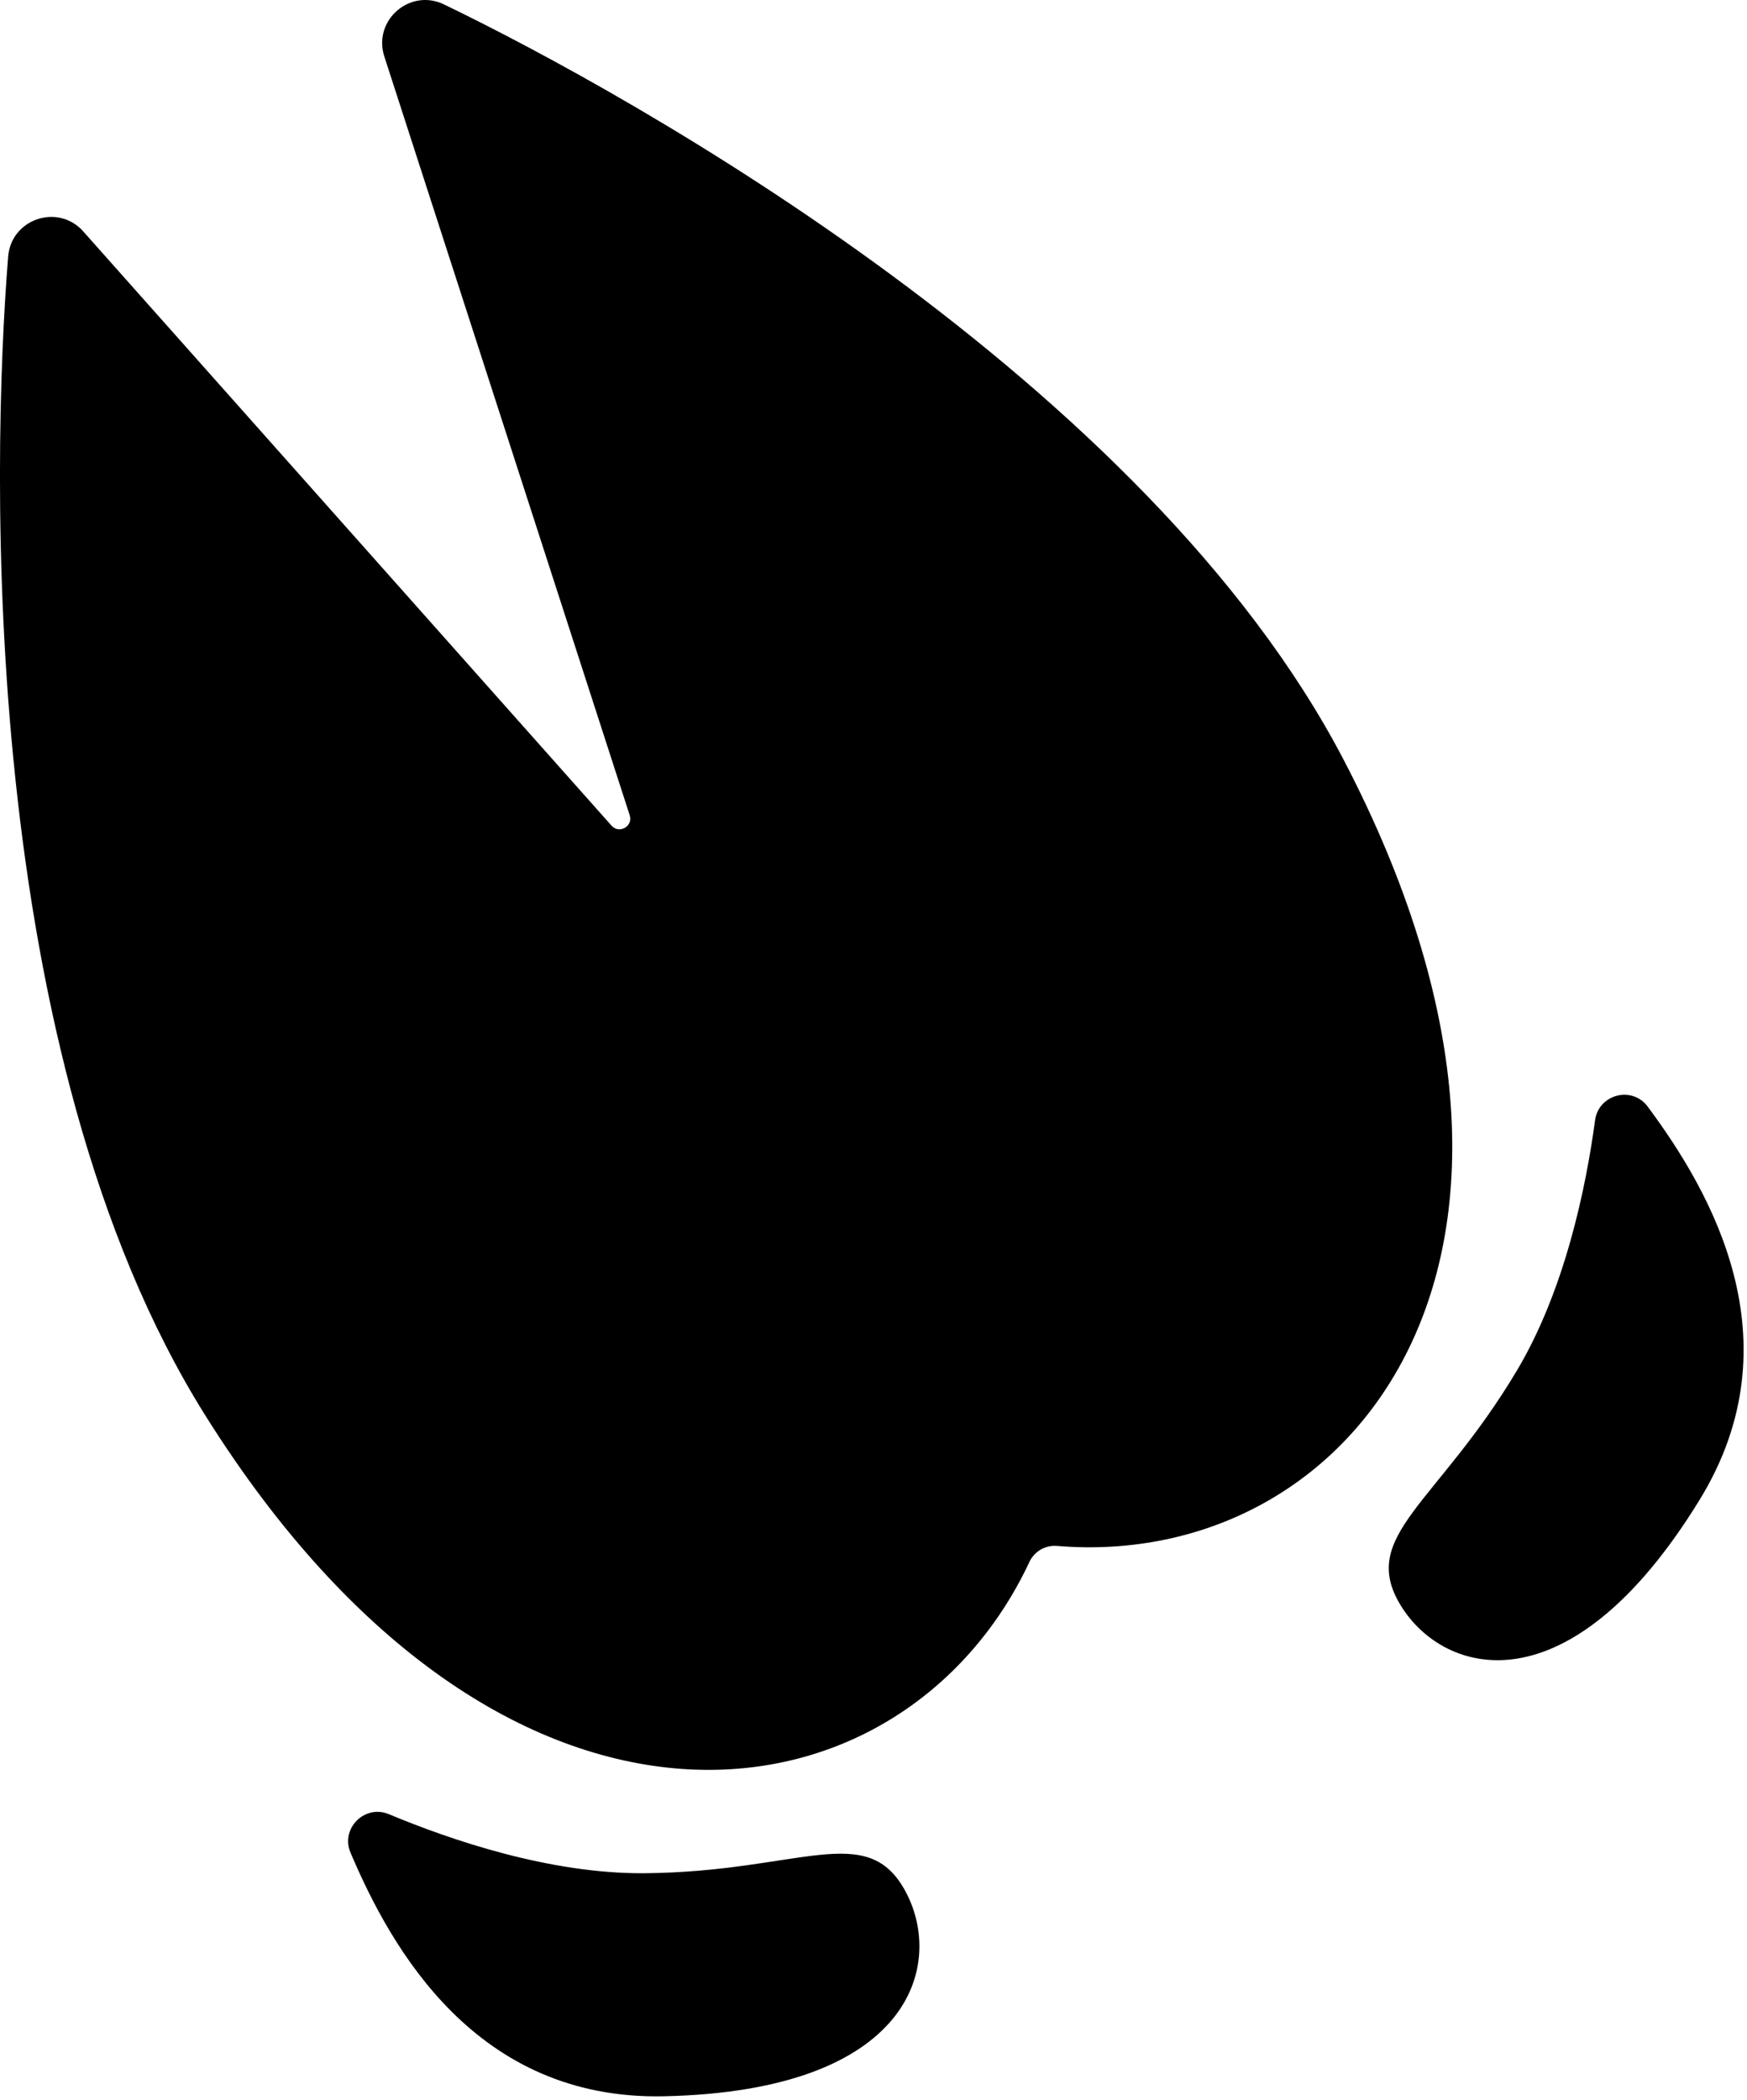
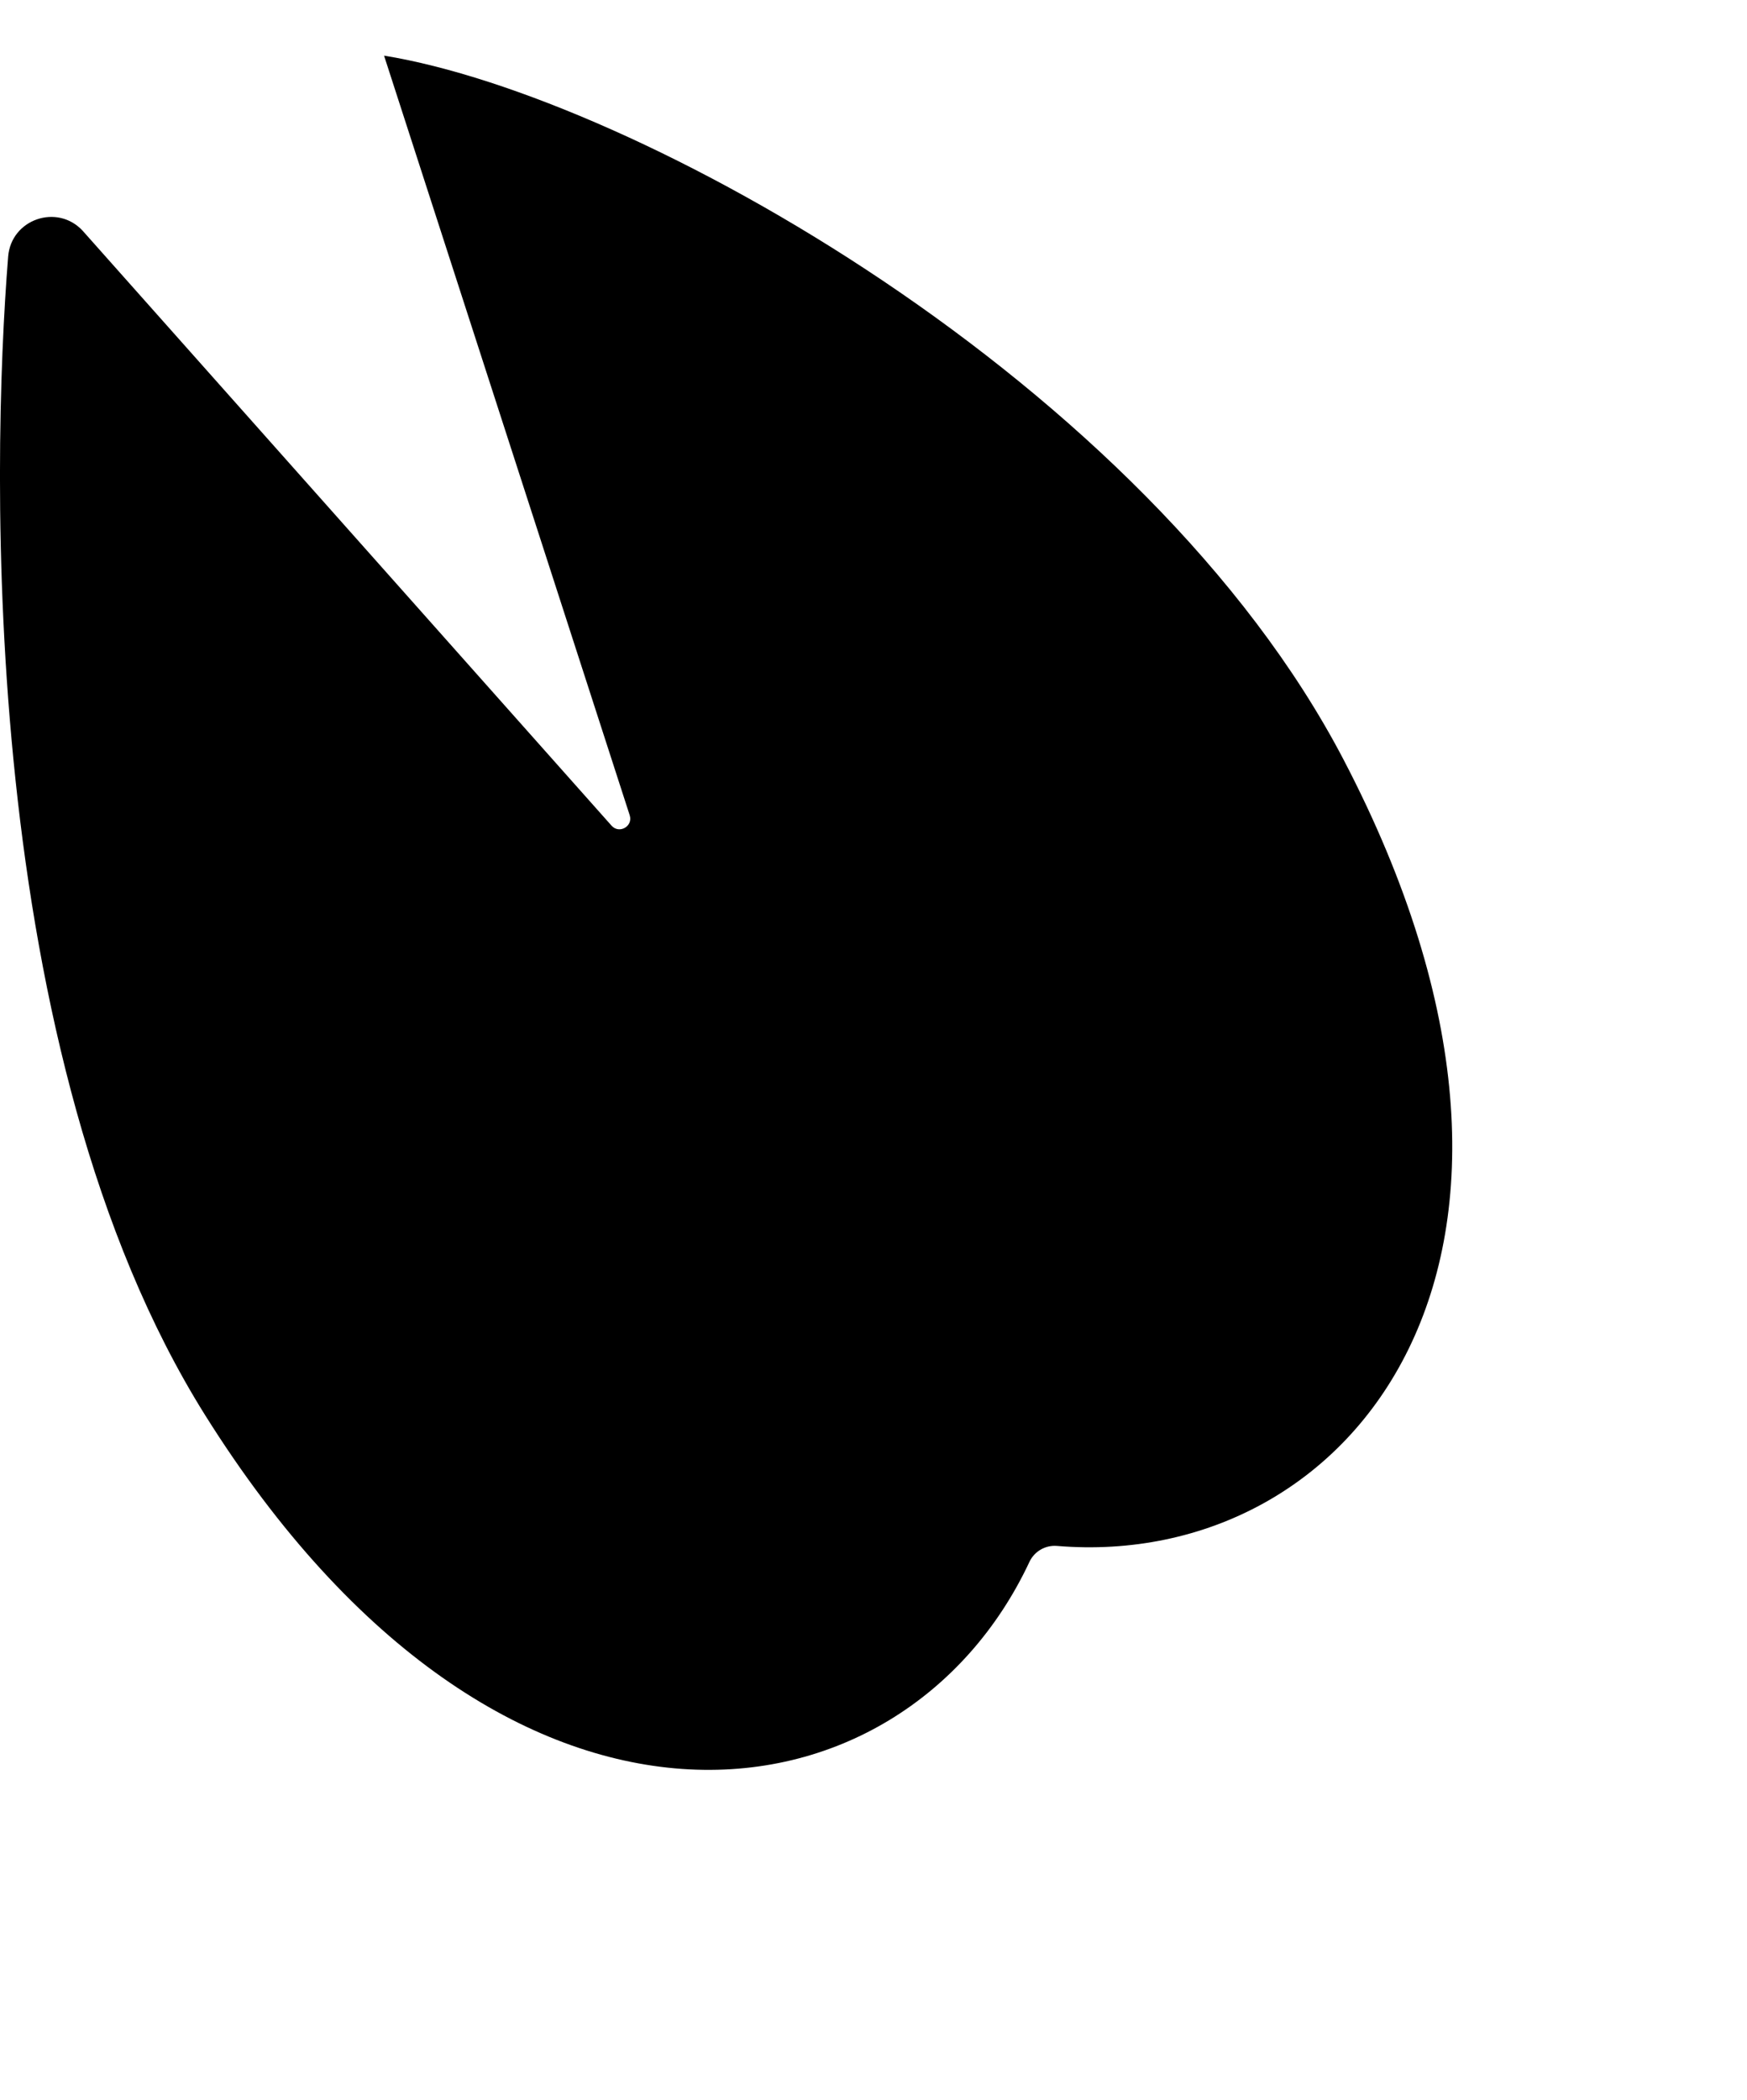
<svg xmlns="http://www.w3.org/2000/svg" width="100%" height="100%" viewBox="0 0 337 405" version="1.1" xml:space="preserve" style="fill-rule:evenodd;clip-rule:evenodd;stroke-linejoin:round;stroke-miterlimit:2;">
  <g transform="matrix(1,0,0,1,-113.128,-55.795)">
    <g transform="matrix(0.866,-0.5,0.5,0.866,-89.008,158.023)">
-       <path d="M377.385,269.052C372.776,377.193 300.76,405.318 253.708,372.661C251.859,371.375 249.401,371.375 247.552,372.667C200.313,405.589 127.943,377.224 123.995,268.641C121.021,186.563 179.625,89.76 202.802,56.167C206.901,50.224 216.135,52.01 217.734,59.047L248.729,209.411C249.177,211.594 252.297,211.604 252.766,209.427L284.969,58.875C286.62,51.849 295.854,50.12 299.911,56.089C322.885,89.828 380.885,186.995 377.385,269.052Z" style="fill-rule:nonzero;" />
+       <path d="M377.385,269.052C372.776,377.193 300.76,405.318 253.708,372.661C251.859,371.375 249.401,371.375 247.552,372.667C200.313,405.589 127.943,377.224 123.995,268.641C121.021,186.563 179.625,89.76 202.802,56.167C206.901,50.224 216.135,52.01 217.734,59.047L248.729,209.411C249.177,211.594 252.297,211.604 252.766,209.427L284.969,58.875C322.885,89.828 380.885,186.995 377.385,269.052Z" style="fill-rule:nonzero;" />
    </g>
    <g transform="matrix(0.866,-0.5,0.5,0.866,-89.008,158.023)">
-       <path d="M116.224,353.016C113.156,348.99 106.714,350.714 106.099,355.734C103.625,375.854 103.26,409.224 134.938,426.63C176.99,449.74 194.536,431.641 195.078,415.844C195.615,400.042 179.339,402.323 153.203,387.51C137.406,378.552 124.094,363.339 116.224,353.016Z" style="fill-rule:nonzero;" />
-     </g>
+       </g>
    <g transform="matrix(0.866,-0.5,0.5,0.866,-89.008,158.023)">
-       <path d="M384.63,353.474C387.724,349.469 394.151,351.229 394.74,356.255C397.083,376.391 397.24,409.76 365.453,426.969C323.255,449.813 305.828,431.609 305.385,415.802C304.943,400 321.208,402.385 347.432,387.734C363.286,378.875 376.693,363.75 384.63,353.474Z" style="fill-rule:nonzero;" />
-     </g>
+       </g>
  </g>
  <style>
    @media (prefers-color-scheme:dark){:root{filter:invert(100%)}}
  </style>
</svg>